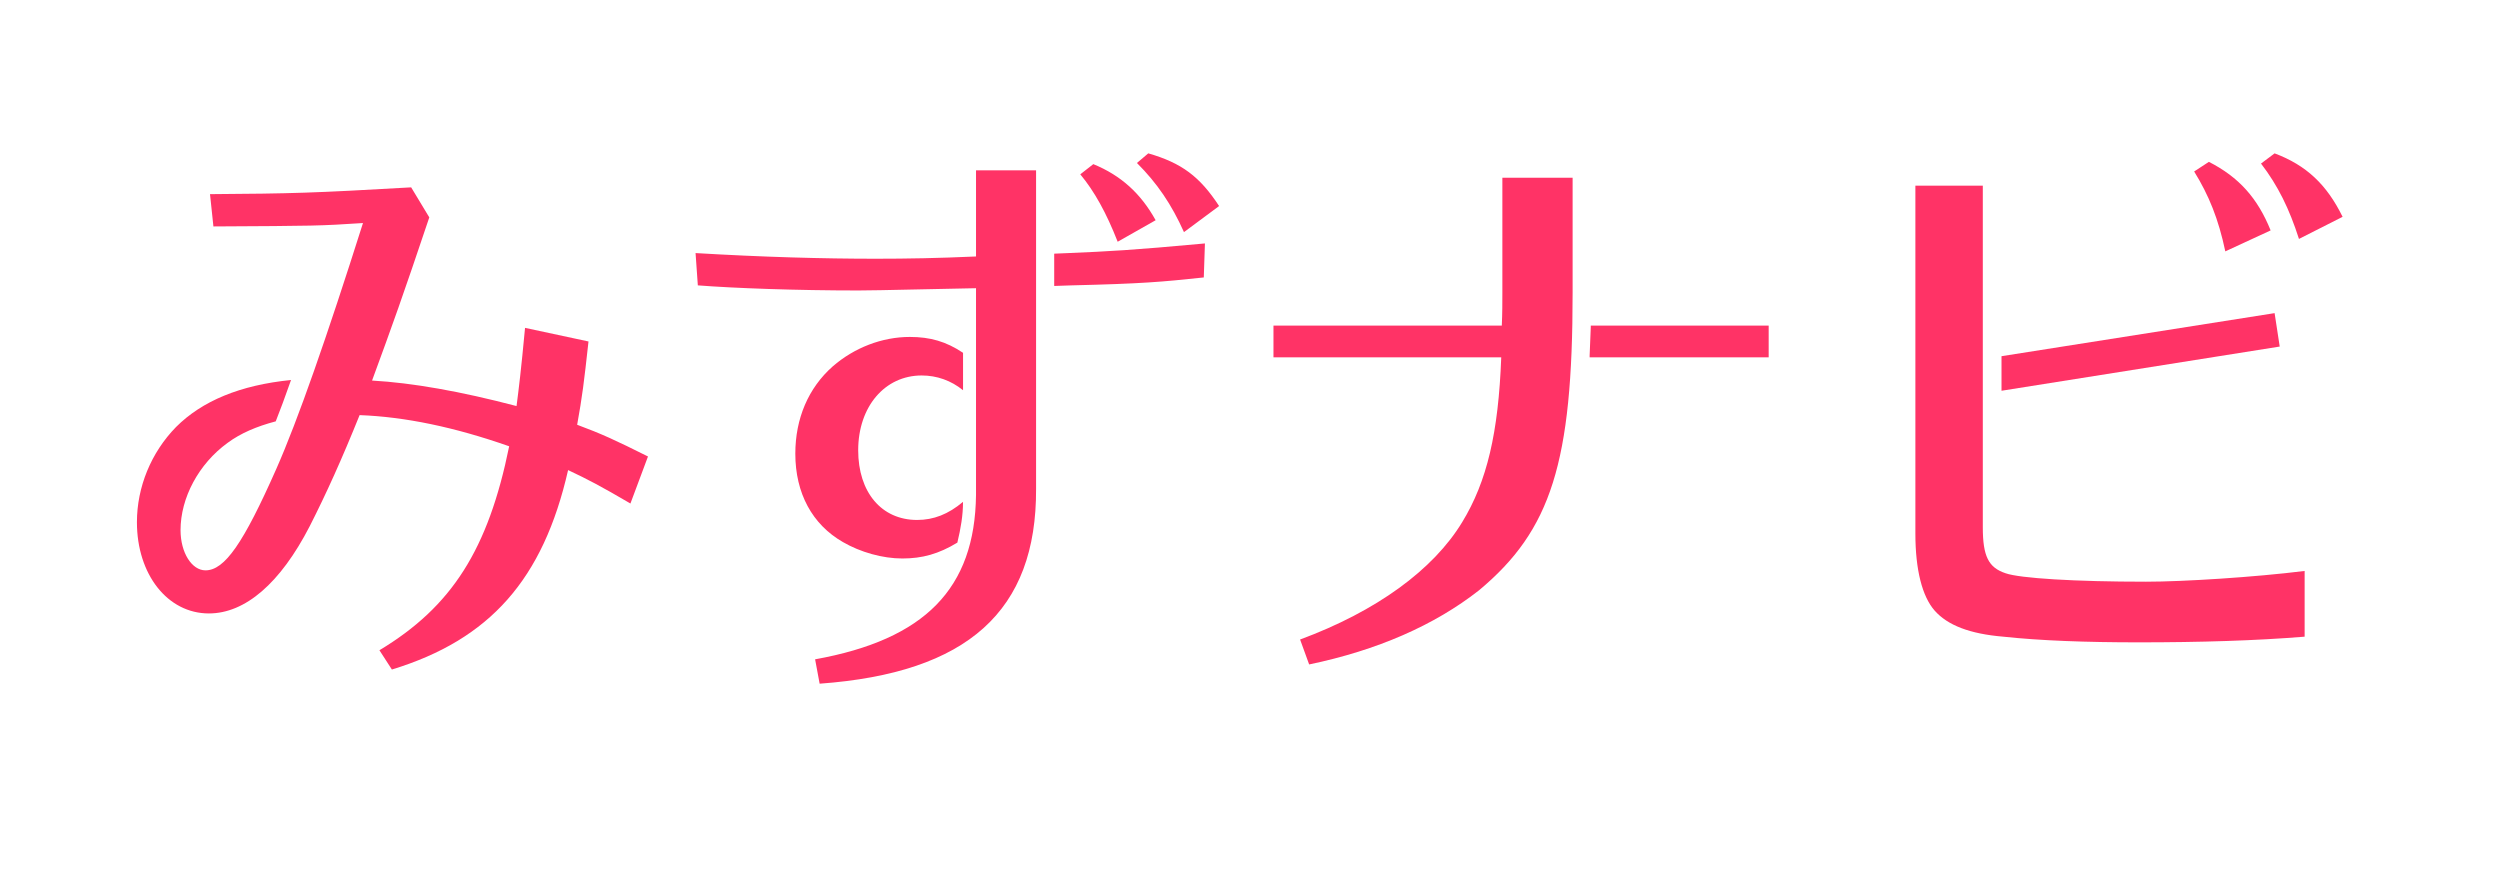
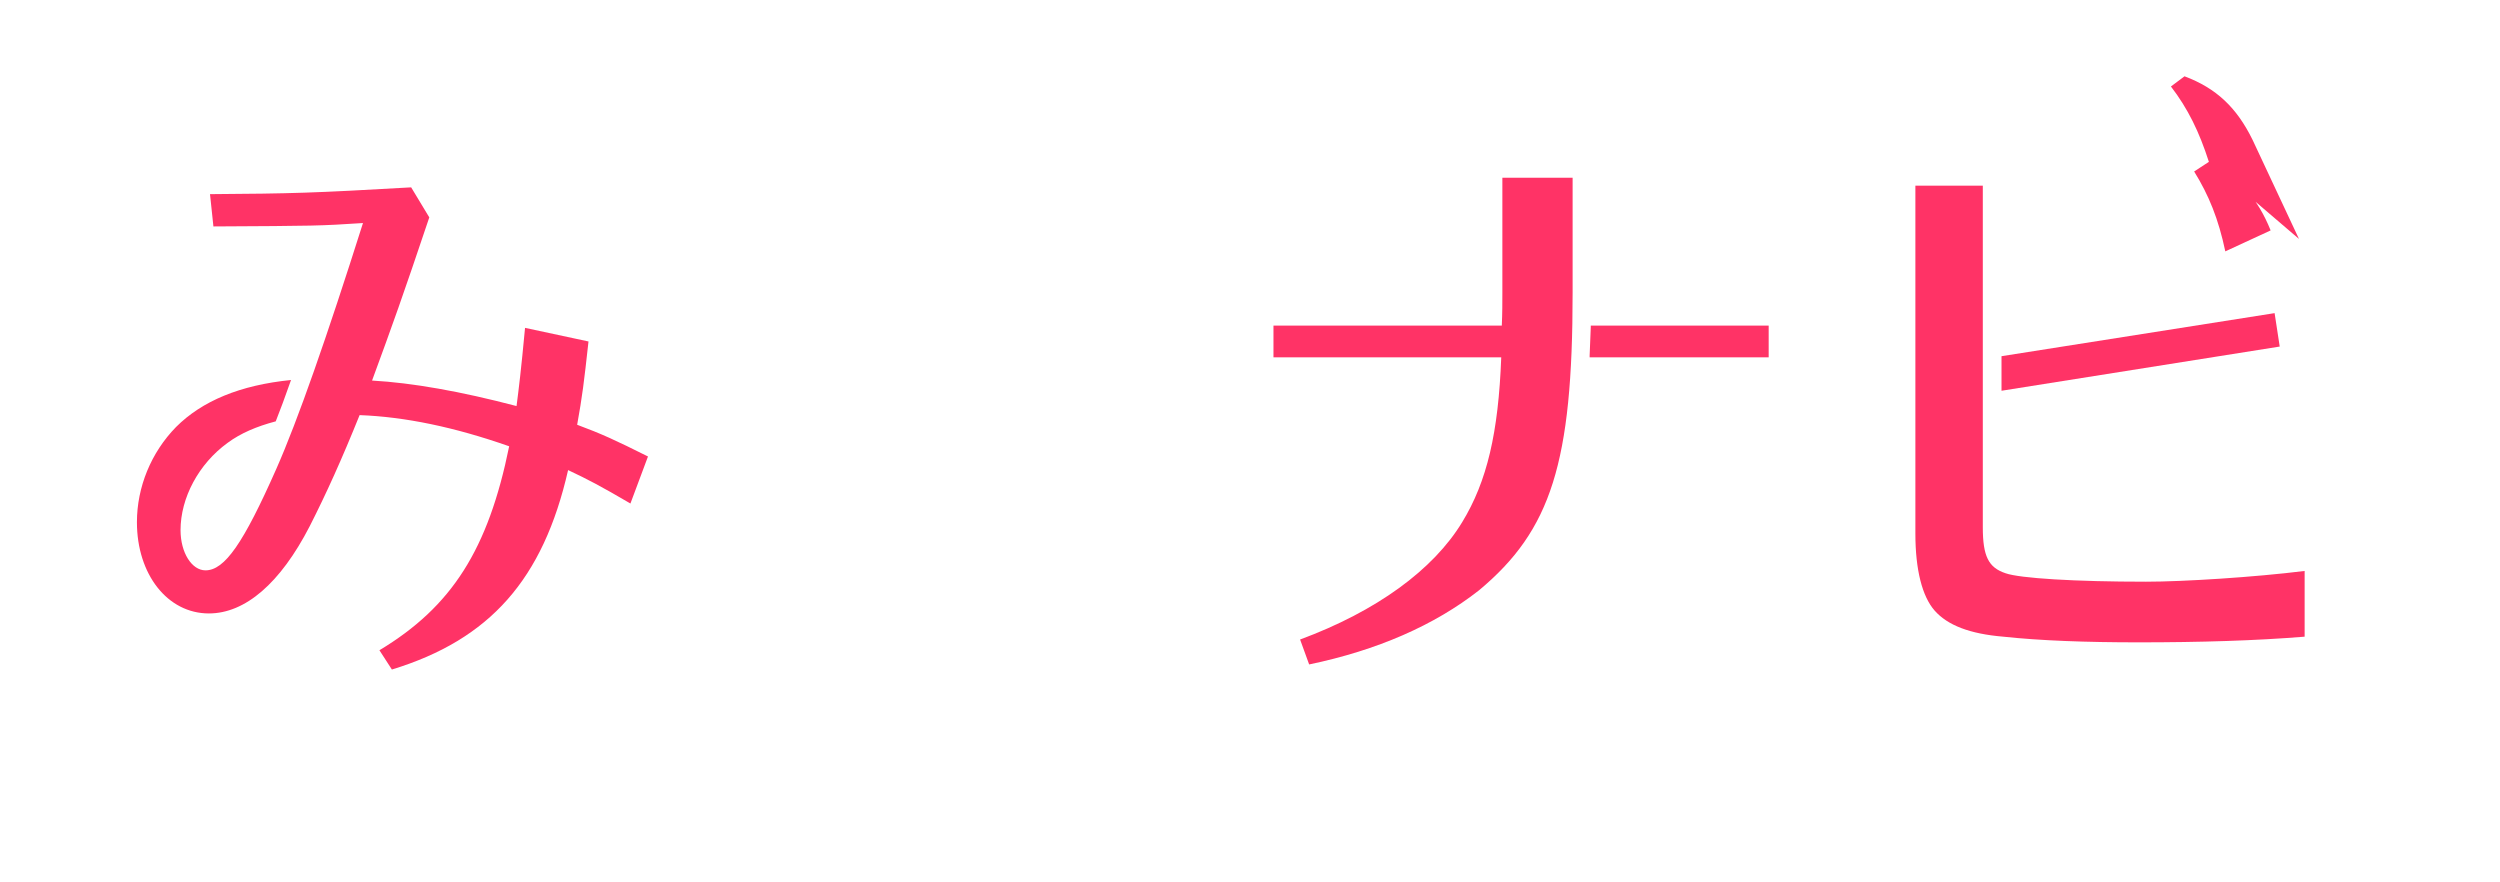
<svg xmlns="http://www.w3.org/2000/svg" version="1.1" id="レイヤー_1" x="0px" y="0px" width="170px" height="60px" viewBox="0 0 170 60" enable-background="new 0 0 170 60" xml:space="preserve">
  <g>
    <path fill="#FF3366" d="M29.192,14.782c-1.811,5.394-2.504,7.32-3.892,11.096c2.736,0.154,6.011,0.732,9.825,1.734   c0.154-1.194,0.308-2.427,0.578-5.317l4.315,0.925c-0.309,2.812-0.424,3.737-0.771,5.664c1.657,0.616,2.581,1.04,4.816,2.157   l-1.194,3.198c-2.042-1.194-2.851-1.618-4.238-2.273c-1.695,7.437-5.317,11.521-11.982,13.562l-0.848-1.311   c4.932-2.967,7.397-6.857,8.823-13.87c-3.737-1.31-7.089-2.003-10.171-2.119c-1.195,2.967-2.273,5.355-3.391,7.552   c-2.003,3.892-4.393,5.934-6.858,5.934c-2.812,0-4.893-2.658-4.893-6.203c0-2.389,0.963-4.739,2.659-6.473   c1.772-1.772,4.354-2.851,7.821-3.198c-0.424,1.194-0.732,2.042-1.041,2.812c-1.31,0.347-2.389,0.809-3.275,1.464   c-1.965,1.425-3.198,3.737-3.198,5.933c0,1.541,0.771,2.735,1.695,2.735c1.31,0,2.582-1.849,4.816-6.896   c1.464-3.313,3.429-8.938,5.895-16.721c-2.967,0.193-3.159,0.193-10.171,0.231l-0.231-2.196c5.625-0.039,6.974-0.077,13.678-0.462   L29.192,14.782z" />
-     <path fill="#FF3366" d="M66.37,19.598c-7.32,0.154-7.32,0.154-8.014,0.154c-4.161,0-8.438-0.154-10.904-0.347l-0.154-2.196   c4.546,0.27,8.669,0.385,12.252,0.385c2.119,0,4.276-0.039,6.819-0.154v-5.856h4.084v21.653   c0.039,8.322-4.662,12.521-14.718,13.254l-0.308-1.657c7.475-1.348,10.865-4.815,10.942-11.173V19.598z M65.484,26.533   c-0.809-0.655-1.772-1.001-2.812-1.001c-2.504,0-4.315,2.119-4.315,5.086c0,2.851,1.58,4.739,4.007,4.739   c1.117,0,2.119-0.386,3.121-1.232c0,0.924-0.154,1.811-0.385,2.773c-1.271,0.771-2.389,1.079-3.737,1.079   c-1.348,0-2.851-0.424-4.045-1.117c-2.081-1.194-3.236-3.313-3.236-6.011c0-2.389,0.886-4.469,2.543-5.934   c1.464-1.271,3.352-2.003,5.24-2.003c1.387,0,2.466,0.309,3.622,1.079V26.533z M72.65,17.209c2.735-0.116,4.277-0.192,9.285-0.655   l-0.077,2.312c-2.89,0.308-4.2,0.424-9.016,0.54l-1.156,0.039v-2.196L72.65,17.209z M76.002,16.439   c-0.771-1.965-1.58-3.429-2.543-4.585l0.886-0.693c1.888,0.771,3.236,2.003,4.238,3.814L76.002,16.439z M80.51,15.784   c-0.848-1.888-1.811-3.313-3.198-4.701l0.771-0.655c2.273,0.655,3.506,1.58,4.816,3.583L80.51,15.784z" />
    <path fill="#FF3366" d="M86.596,24.299v-2.158h15.527c0.038-0.848,0.038-1.58,0.038-2.234v-7.821h4.777v7.821   c0,11.558-1.464,16.143-6.357,20.227c-3.043,2.389-6.935,4.084-11.559,5.048l-0.616-1.695c5.201-1.927,9.055-4.739,11.02-7.976   c1.695-2.774,2.466-6.088,2.658-11.212H86.596z M120.27,22.141v2.158h-12.175v-0.116l0.077-1.926v-0.116H120.27z" />
-     <path fill="#FF3366" d="M134.831,12.625v23.233c0,1.965,0.386,2.735,1.541,3.121c0.964,0.347,4.739,0.577,9.556,0.577   c2.543,0,7.397-0.308,10.787-0.731v4.469c-3.312,0.271-7.127,0.386-11.288,0.386c-3.545,0-6.704-0.115-9.209-0.386   c-2.272-0.192-3.775-0.771-4.661-1.771c-0.848-0.964-1.311-2.774-1.311-5.24V12.625H134.831z M154.673,21.293l0.348,2.273   l-18.918,3.005v-2.35L154.673,21.293z M150.204,11.006c2.042,1.041,3.313,2.466,4.199,4.662l-3.082,1.425   c-0.462-2.196-1.117-3.814-2.119-5.432L150.204,11.006z M156.33,16.247c-0.655-2.042-1.426-3.622-2.581-5.125l0.924-0.693   c2.158,0.809,3.545,2.119,4.624,4.315L156.33,16.247z" />
+     <path fill="#FF3366" d="M134.831,12.625v23.233c0,1.965,0.386,2.735,1.541,3.121c0.964,0.347,4.739,0.577,9.556,0.577   c2.543,0,7.397-0.308,10.787-0.731v4.469c-3.312,0.271-7.127,0.386-11.288,0.386c-3.545,0-6.704-0.115-9.209-0.386   c-2.272-0.192-3.775-0.771-4.661-1.771c-0.848-0.964-1.311-2.774-1.311-5.24V12.625H134.831z M154.673,21.293l0.348,2.273   l-18.918,3.005v-2.35L154.673,21.293z M150.204,11.006c2.042,1.041,3.313,2.466,4.199,4.662l-3.082,1.425   c-0.462-2.196-1.117-3.814-2.119-5.432L150.204,11.006z c-0.655-2.042-1.426-3.622-2.581-5.125l0.924-0.693   c2.158,0.809,3.545,2.119,4.624,4.315L156.33,16.247z" />
  </g>
</svg>